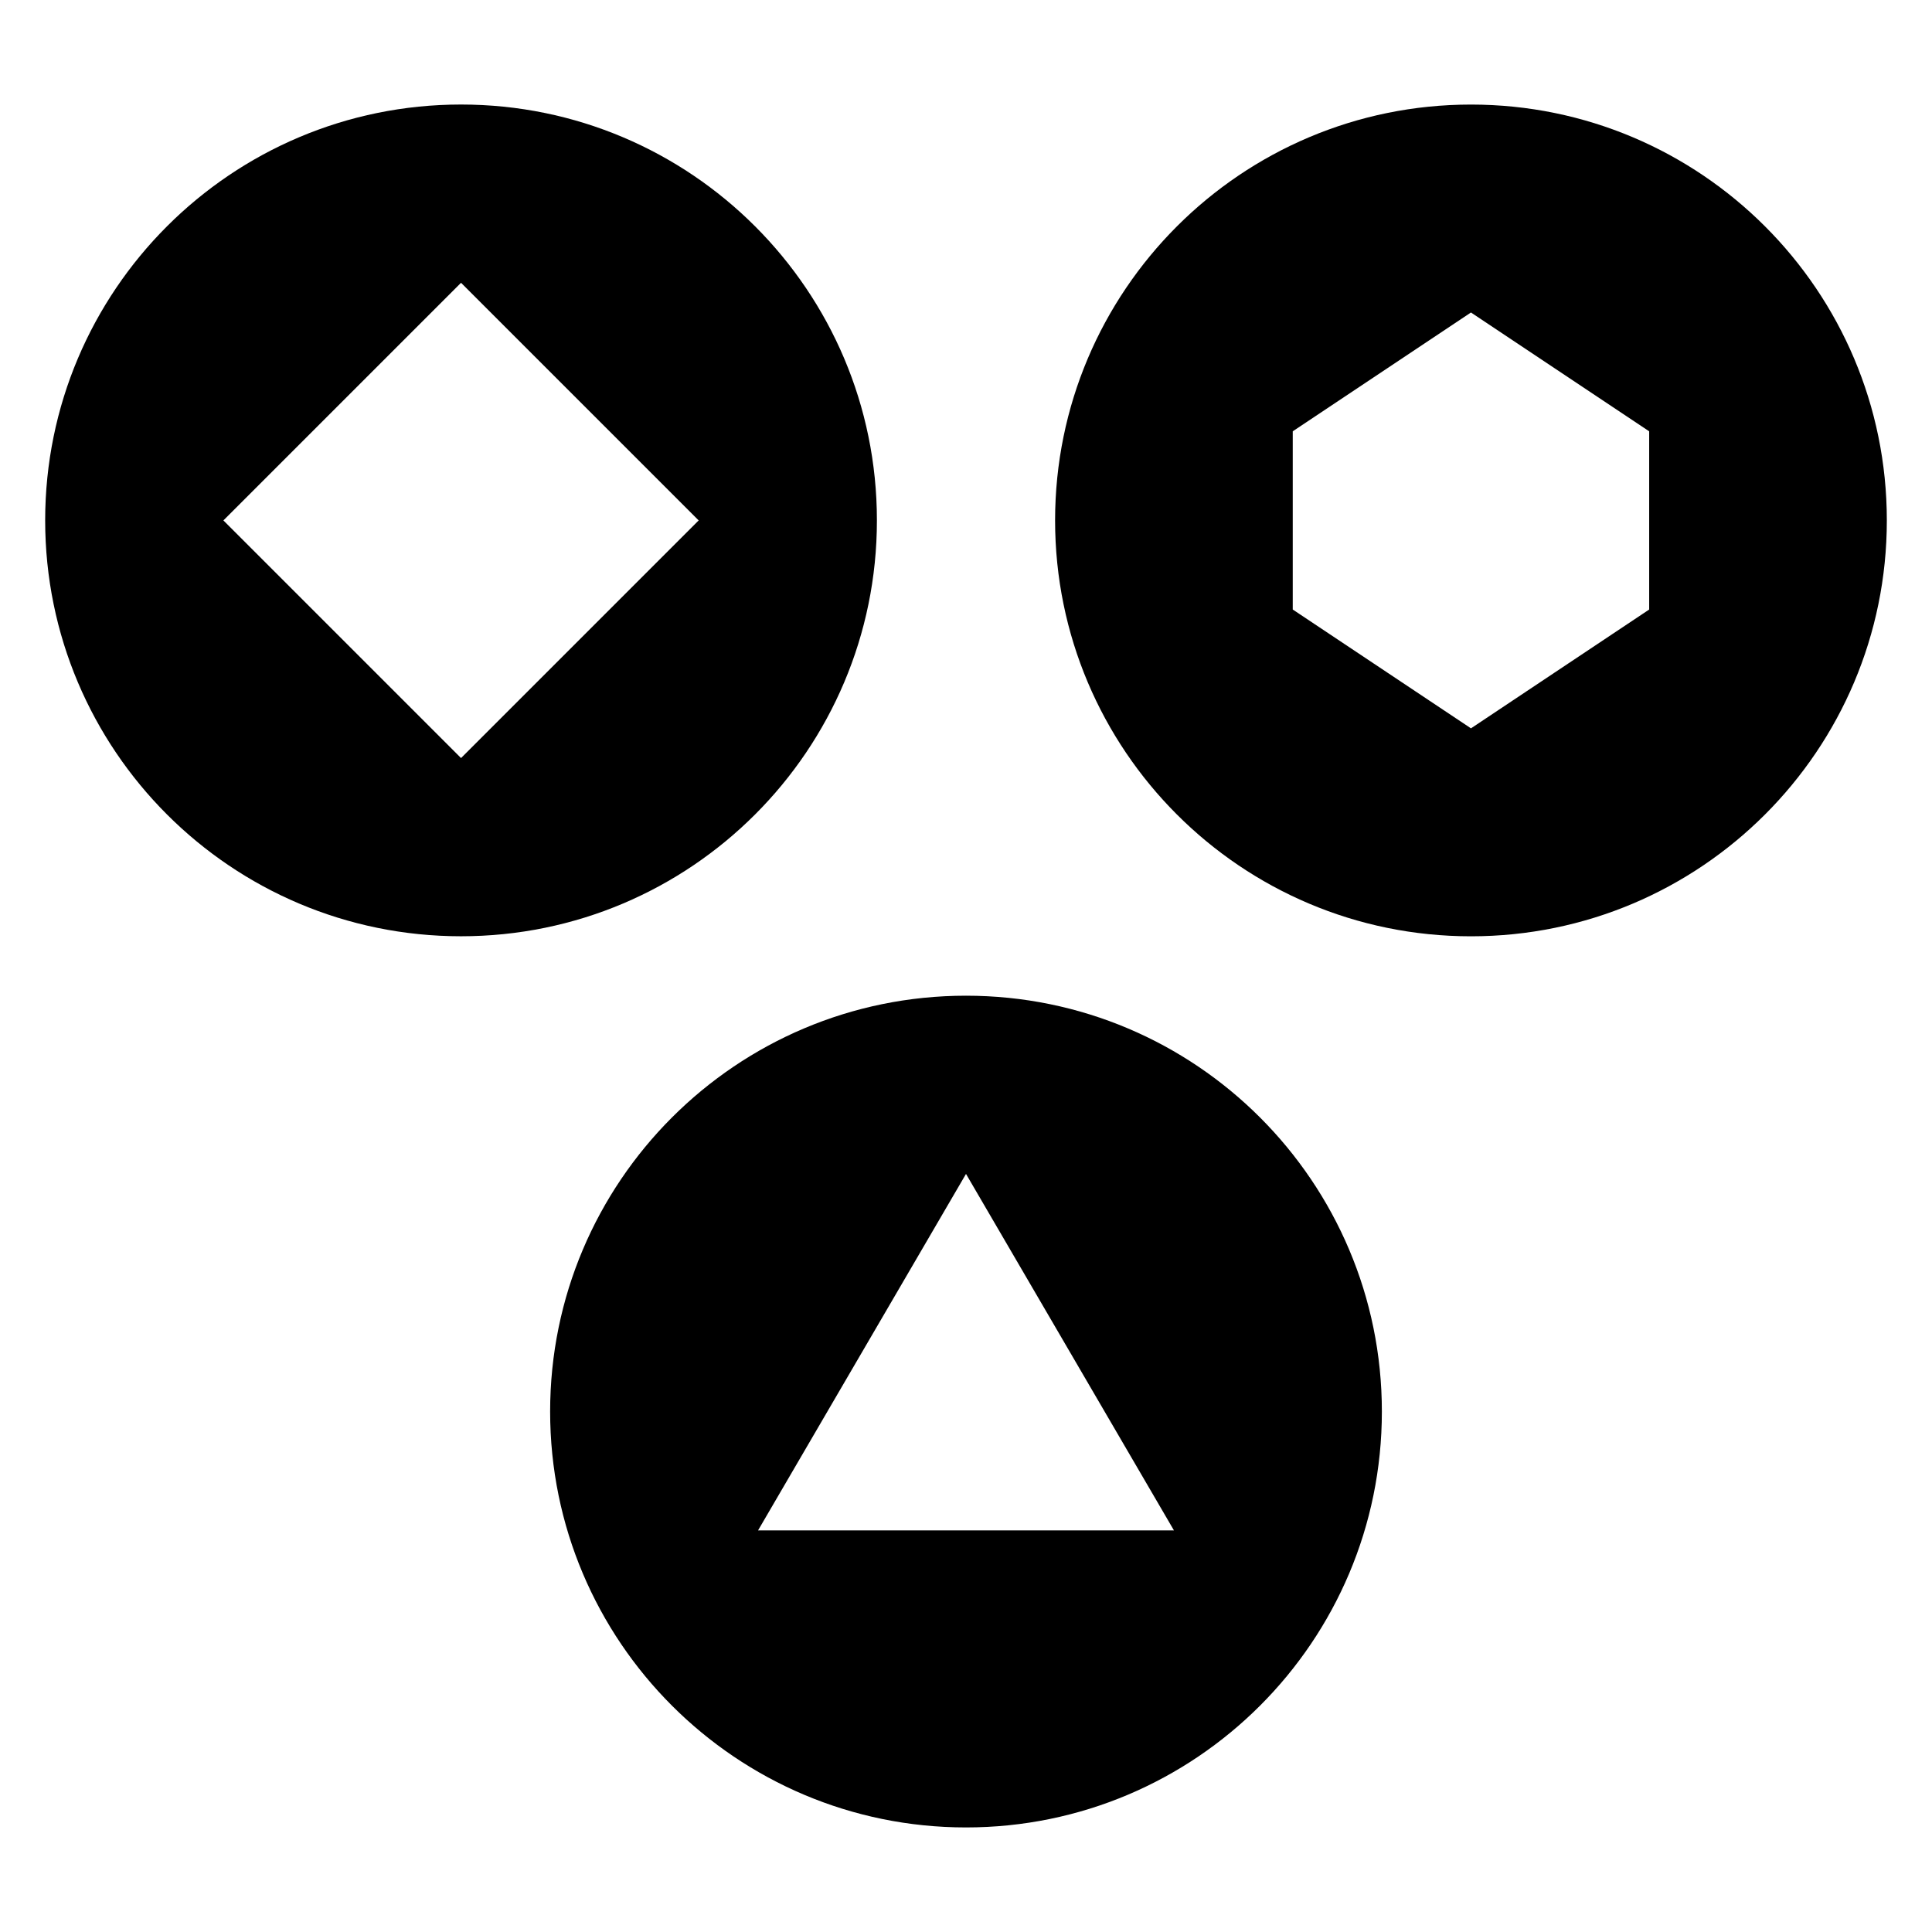
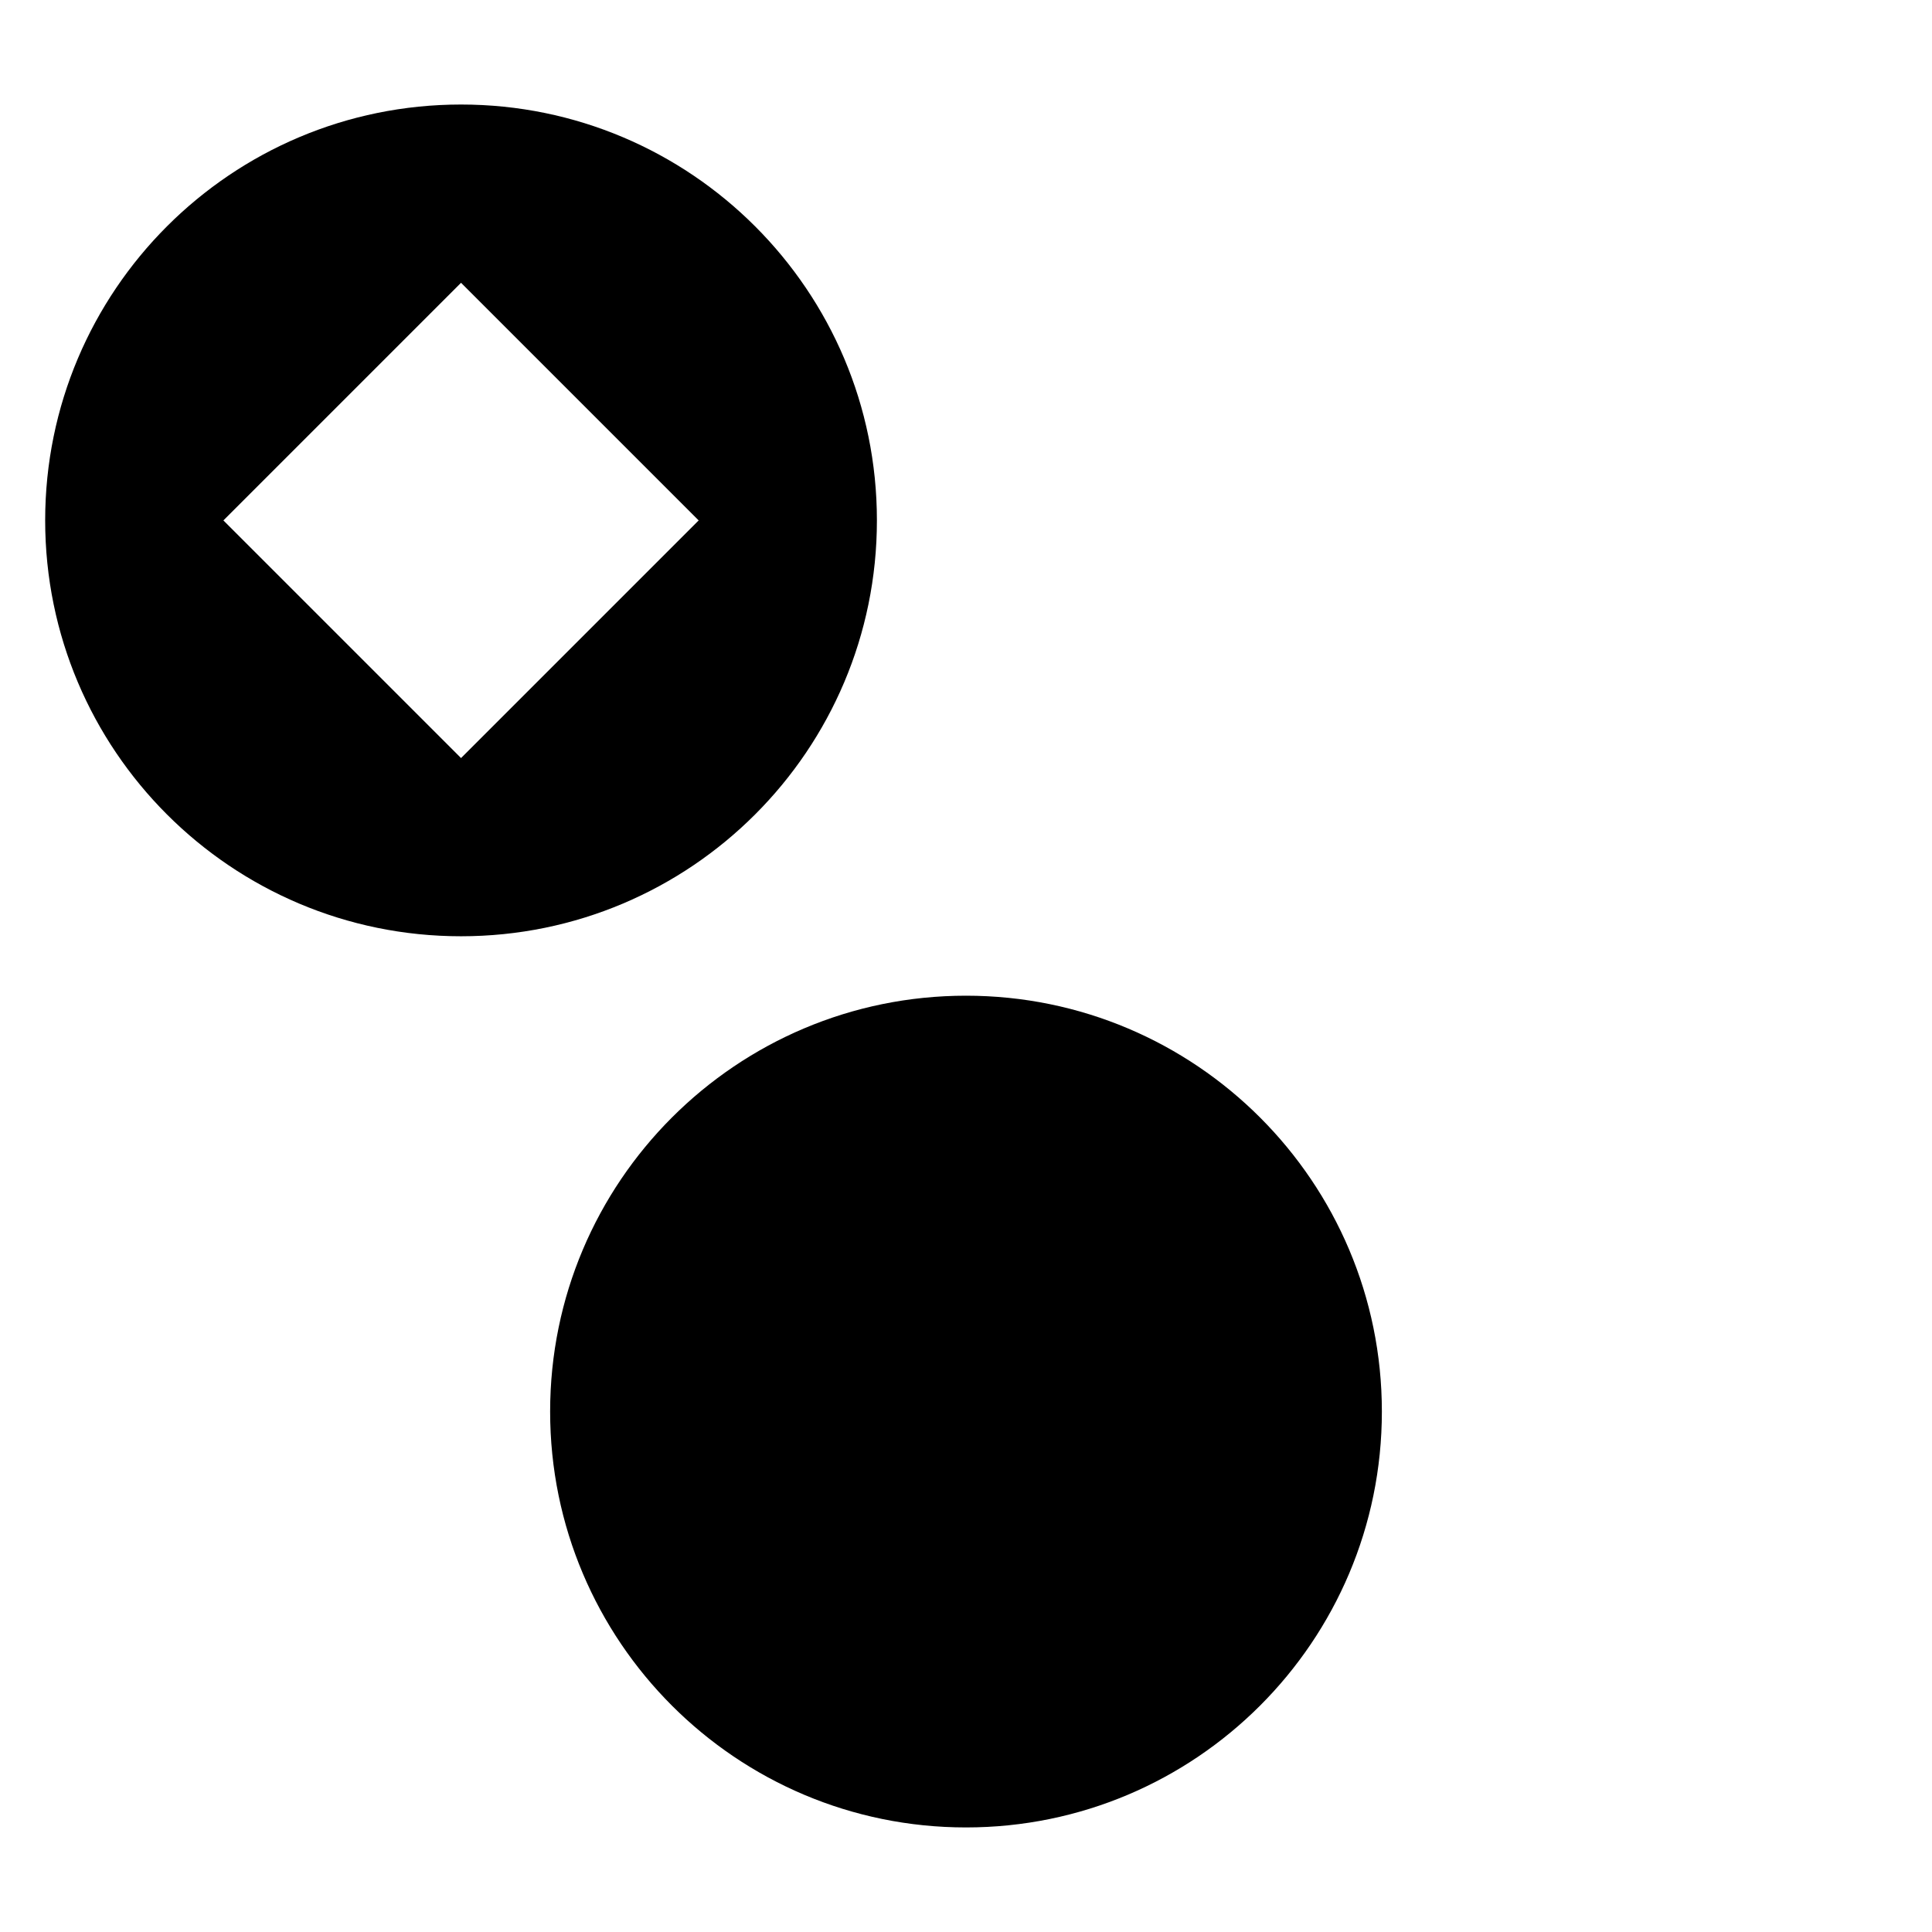
<svg xmlns="http://www.w3.org/2000/svg" fill="#000000" width="800px" height="800px" version="1.1" viewBox="144 144 512 512">
  <g>
-     <path d="m533.82 171.71c-60.867 0-110.21 49.344-110.21 110.21 0 60.867 49.344 110.21 110.21 110.21 60.867 0 110.21-49.344 110.21-110.21 0-60.867-49.344-110.21-110.21-110.21zm47.23 133.82-47.23 31.488-47.23-31.488v-47.23l47.23-31.488 47.23 31.488z" />
    <path d="m266.18 392.12c60.867 0 110.21-49.344 110.21-110.21 0-60.867-49.344-110.21-110.21-110.21-60.867 0-110.21 49.34-110.21 110.21 0 60.867 49.344 110.21 110.21 110.21zm0-173.18 62.977 62.977-62.977 62.977-62.977-62.977z" />
-     <path d="m289.79 518.08c0 60.867 49.344 110.21 110.21 110.21 60.867 0 110.21-49.344 110.21-110.21 0-60.867-49.344-110.21-110.21-110.21-60.863 0-110.21 49.34-110.21 110.21zm110.21-62.977 55.105 94.465h-110.21z" />
+     <path d="m289.79 518.08c0 60.867 49.344 110.21 110.21 110.21 60.867 0 110.21-49.344 110.21-110.21 0-60.867-49.344-110.21-110.21-110.21-60.863 0-110.21 49.34-110.21 110.21zm110.21-62.977 55.105 94.465z" />
  </g>
</svg>